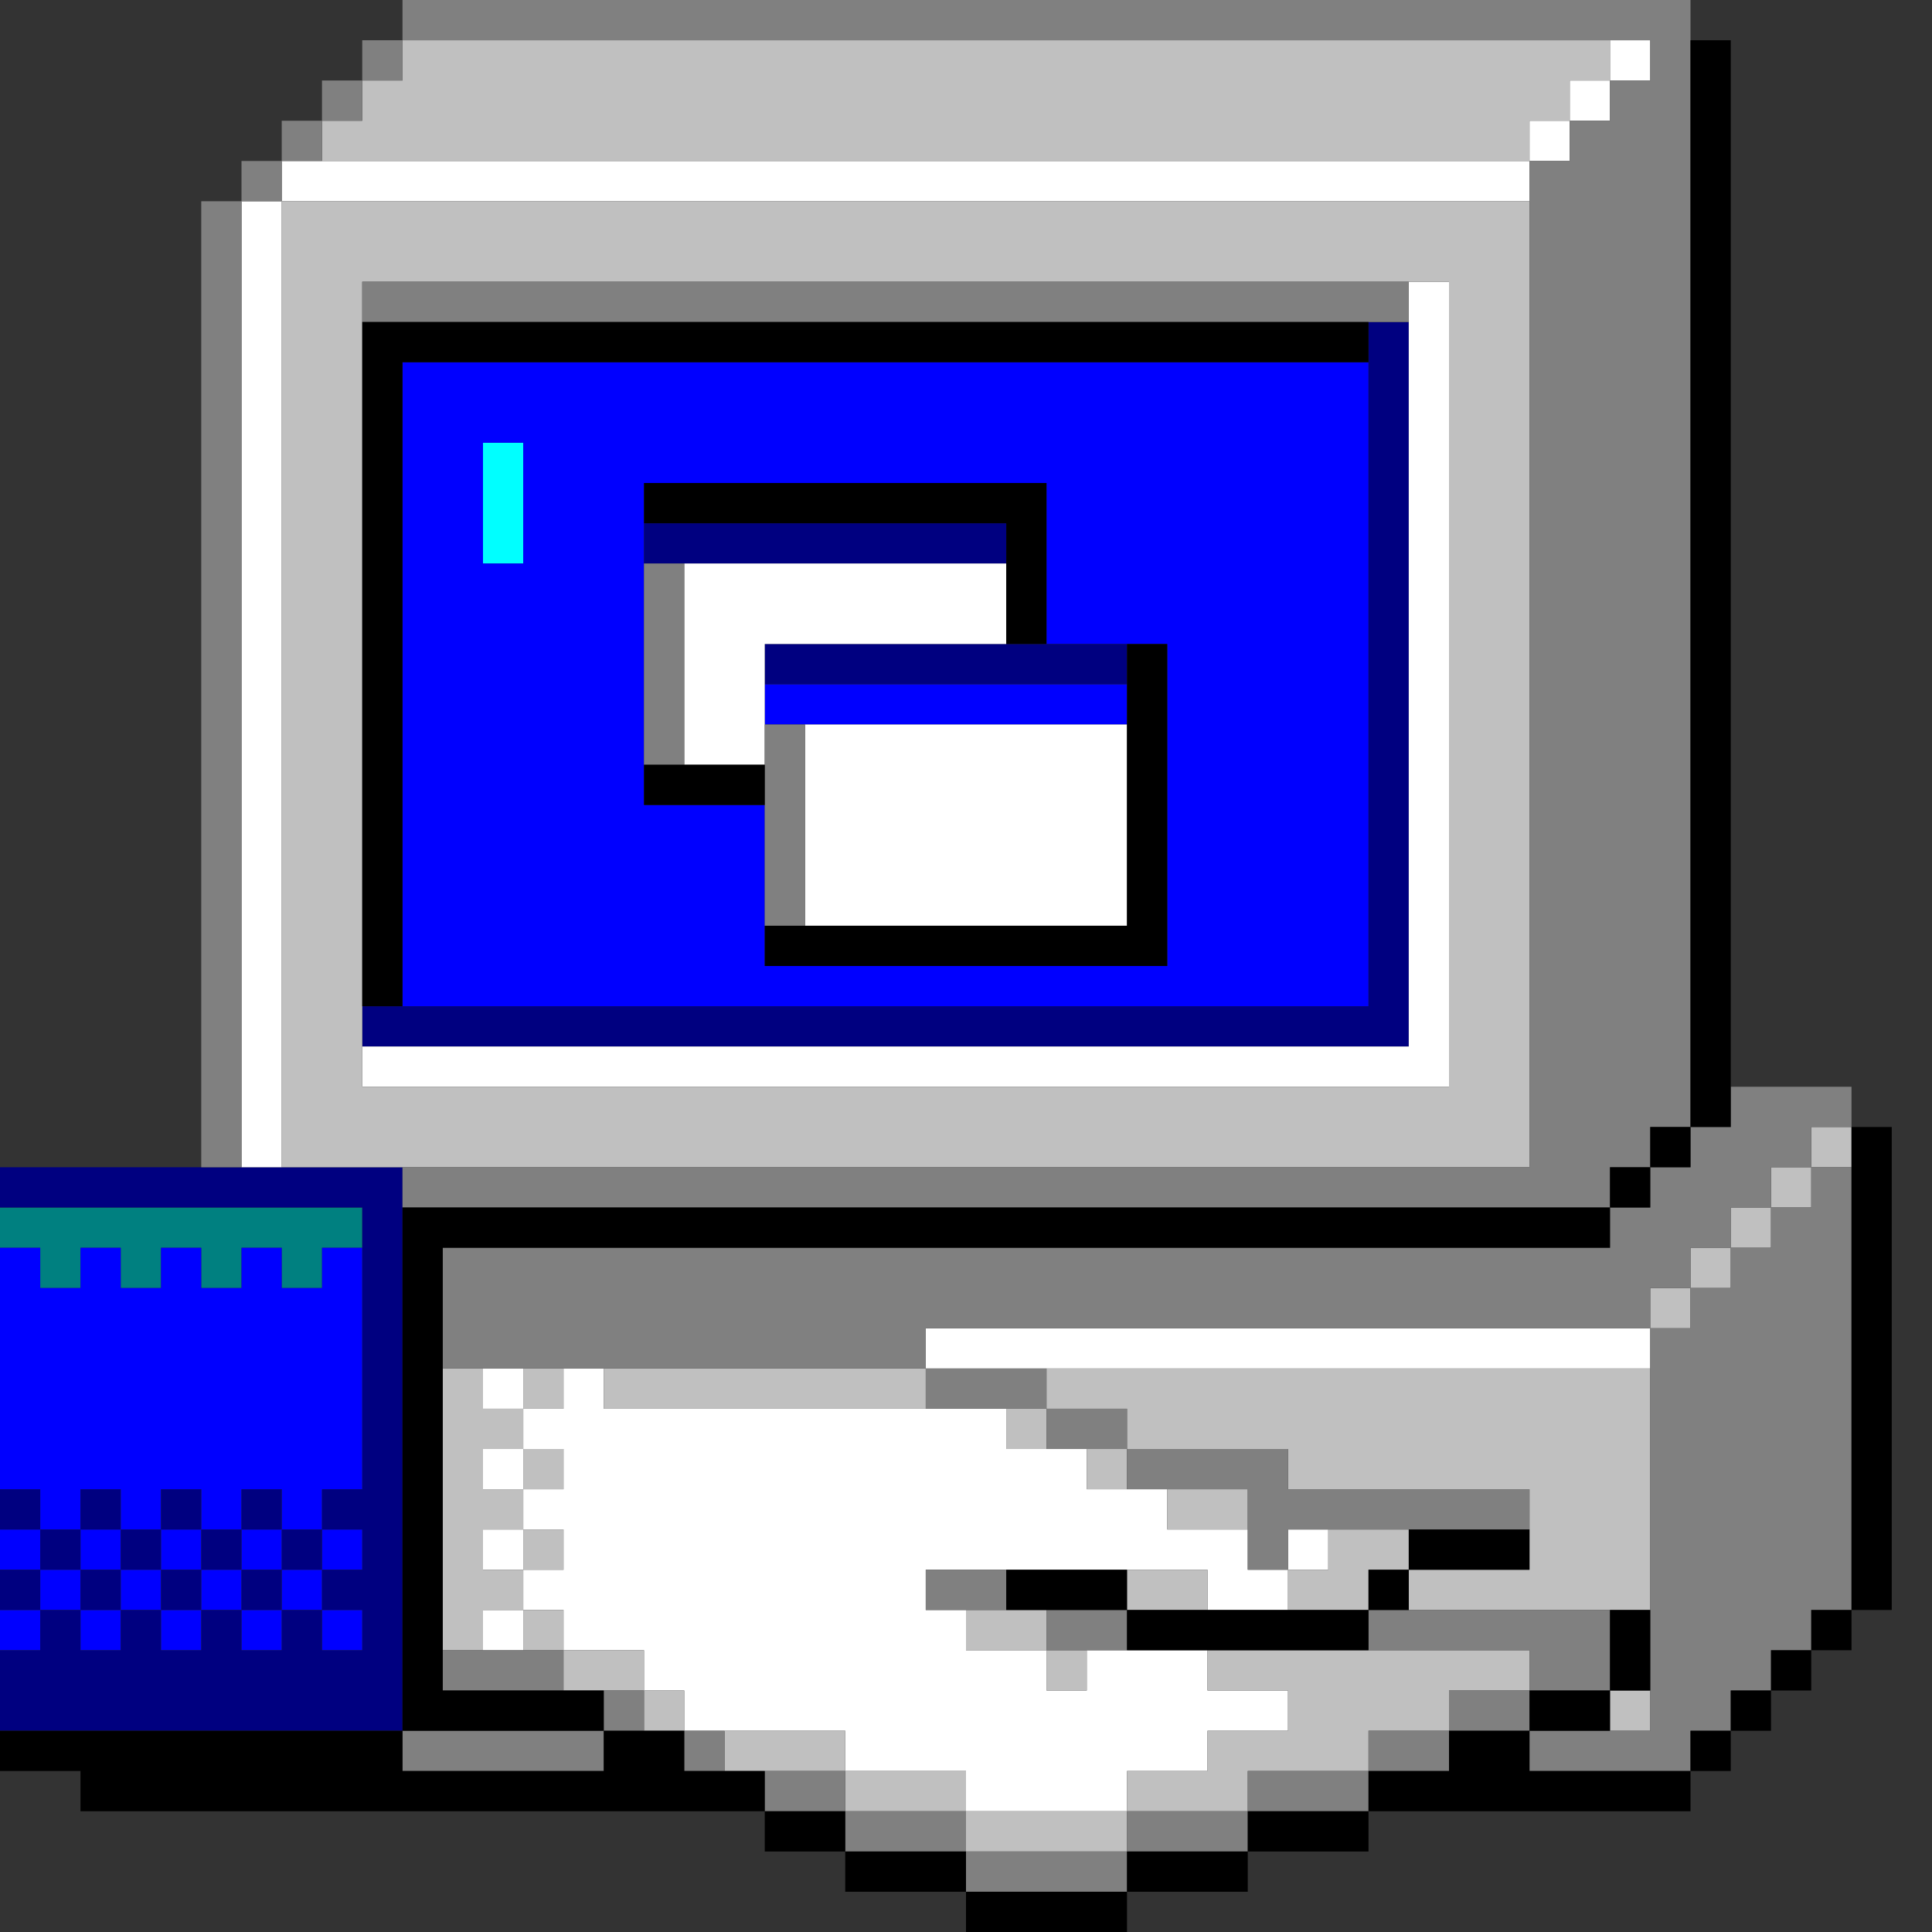
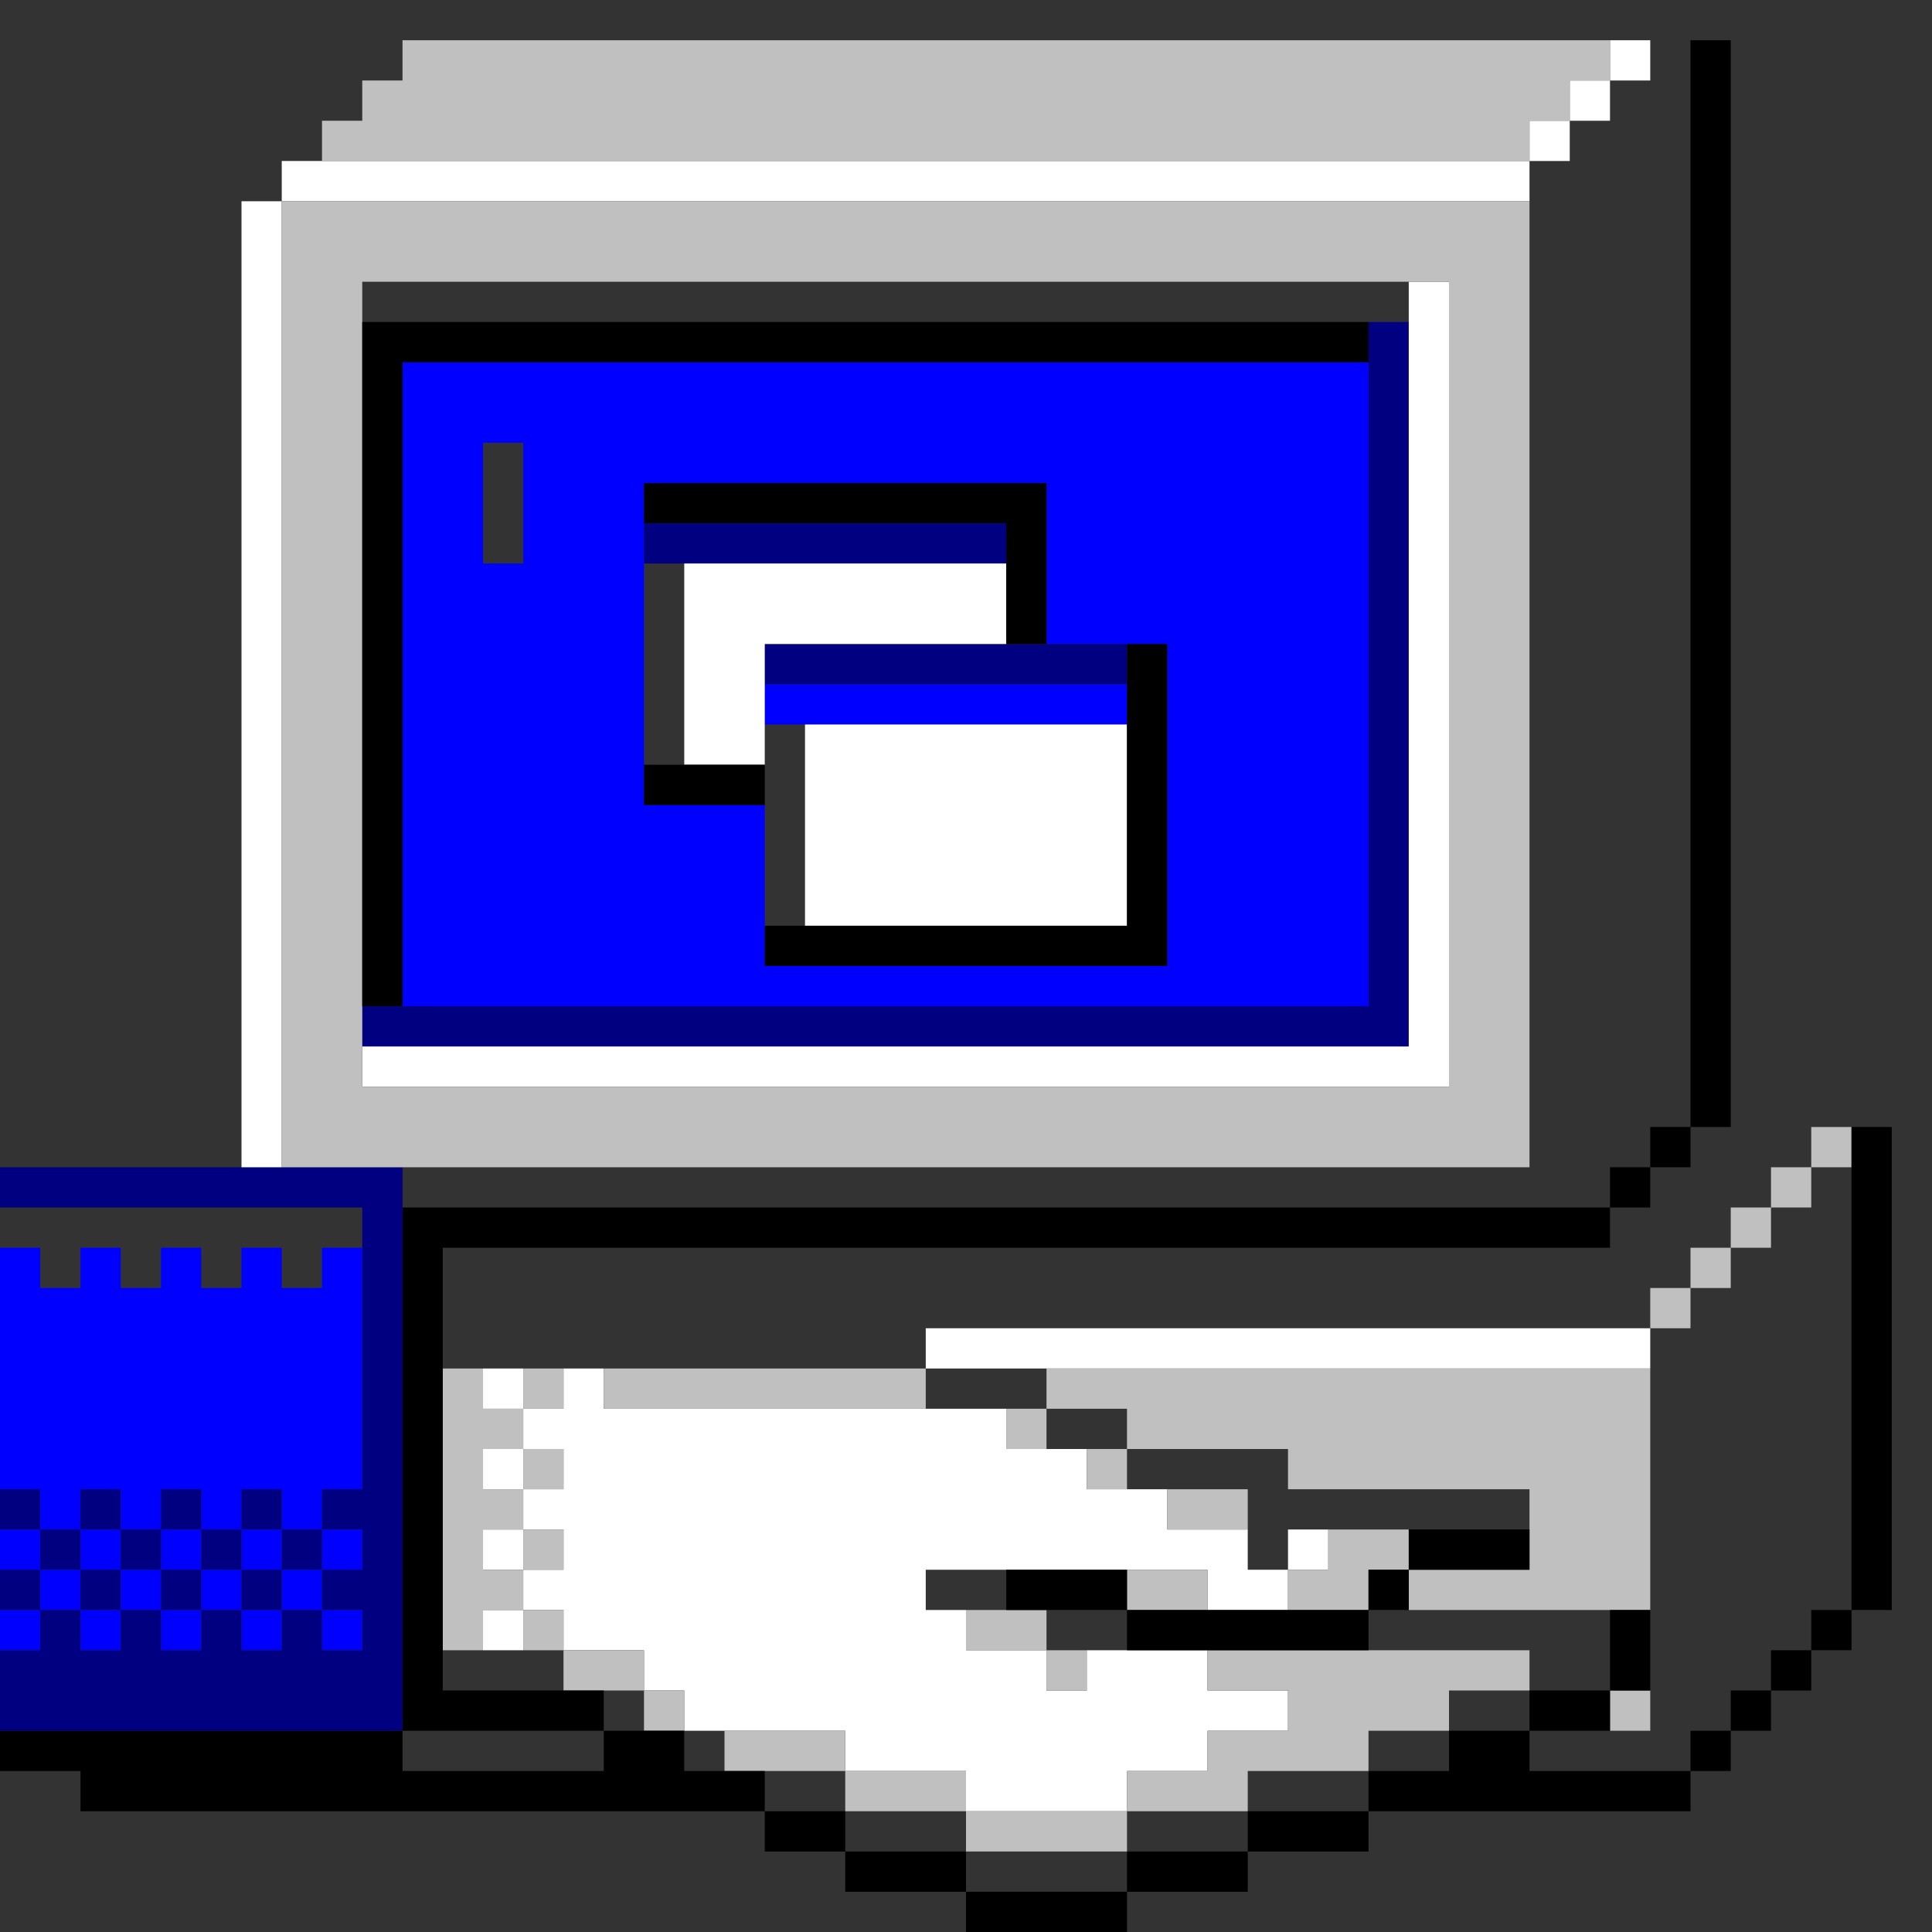
<svg xmlns="http://www.w3.org/2000/svg" height="960px" version="1.1" width="960px" id="svg3718">
  <rect width="100%" height="100%" fill="#333333" stroke="none" />
  <defs id="defs2" />
-   <path id="rect974" d="M 240 220 L 240 240 L 240 260 L 240 280 L 260 280 L 260 260 L 260 240 L 260 220 L 240 220 z " style="fill:#00ffff" />
-   <path id="rect2392" d="M 0 600 L 0 620 L 20 620 L 20 640 L 40 640 L 40 620 L 60 620 L 60 640 L 80 640 L 80 620 L 100 620 L 100 640 L 120 640 L 120 620 L 140 620 L 140 640 L 160 640 L 160 620 L 180 620 L 180 600 L 160 600 L 140 600 L 120 600 L 100 600 L 80 600 L 60 600 L 40 600 L 20 600 L 0 600 z " style="fill:#008080" />
  <path id="rect3240" d="M 200 180 L 200 200 L 200 220 L 200 240 L 200 260 L 200 280 L 200 300 L 200 320 L 200 340 L 200 360 L 200 380 L 200 400 L 200 420 L 200 440 L 200 460 L 200 480 L 200 500 L 220 500 L 240 500 L 260 500 L 280 500 L 300 500 L 320 500 L 340 500 L 360 500 L 380 500 L 400 500 L 420 500 L 440 500 L 460 500 L 480 500 L 500 500 L 520 500 L 540 500 L 560 500 L 580 500 L 600 500 L 620 500 L 640 500 L 660 500 L 680 500 L 680 480 L 680 460 L 680 440 L 680 420 L 680 400 L 680 380 L 680 360 L 680 340 L 680 320 L 680 300 L 680 280 L 680 260 L 680 240 L 680 220 L 680 200 L 680 180 L 660 180 L 640 180 L 620 180 L 600 180 L 580 180 L 560 180 L 540 180 L 520 180 L 500 180 L 480 180 L 460 180 L 440 180 L 420 180 L 400 180 L 380 180 L 360 180 L 340 180 L 320 180 L 300 180 L 280 180 L 260 180 L 240 180 L 220 180 L 200 180 z M 240 220 L 260 220 L 260 240 L 260 260 L 260 280 L 240 280 L 240 260 L 240 240 L 240 220 z M 320 240 L 340 240 L 360 240 L 380 240 L 400 240 L 420 240 L 440 240 L 460 240 L 480 240 L 500 240 L 520 240 L 520 260 L 520 280 L 520 300 L 520 320 L 540 320 L 560 320 L 580 320 L 580 340 L 580 360 L 580 380 L 580 400 L 580 420 L 580 440 L 580 460 L 580 480 L 560 480 L 540 480 L 520 480 L 500 480 L 480 480 L 460 480 L 440 480 L 420 480 L 400 480 L 380 480 L 380 460 L 380 440 L 380 420 L 380 400 L 360 400 L 340 400 L 320 400 L 320 380 L 320 360 L 320 340 L 320 320 L 320 300 L 320 280 L 320 260 L 320 240 z M 380 340 L 380 360 L 400 360 L 420 360 L 440 360 L 460 360 L 480 360 L 500 360 L 520 360 L 540 360 L 560 360 L 560 340 L 540 340 L 520 340 L 500 340 L 480 340 L 460 340 L 440 340 L 420 340 L 400 340 L 380 340 z M 0 620 L 0 640 L 0 660 L 0 680 L 0 700 L 0 720 L 0 740 L 20 740 L 20 760 L 40 760 L 40 740 L 60 740 L 60 760 L 80 760 L 80 740 L 100 740 L 100 760 L 120 760 L 120 740 L 140 740 L 140 760 L 160 760 L 160 740 L 180 740 L 180 720 L 180 700 L 180 680 L 180 660 L 180 640 L 180 620 L 160 620 L 160 640 L 140 640 L 140 620 L 120 620 L 120 640 L 100 640 L 100 620 L 80 620 L 80 640 L 60 640 L 60 620 L 40 620 L 40 640 L 20 640 L 20 620 L 0 620 z M 160 760 L 160 780 L 180 780 L 180 760 L 160 760 z M 160 780 L 140 780 L 140 800 L 160 800 L 160 780 z M 160 800 L 160 820 L 180 820 L 180 800 L 160 800 z M 140 800 L 120 800 L 120 820 L 140 820 L 140 800 z M 120 800 L 120 780 L 100 780 L 100 800 L 120 800 z M 100 800 L 80 800 L 80 820 L 100 820 L 100 800 z M 80 800 L 80 780 L 60 780 L 60 800 L 80 800 z M 60 800 L 40 800 L 40 820 L 60 820 L 60 800 z M 40 800 L 40 780 L 20 780 L 20 800 L 40 800 z M 20 800 L 0 800 L 0 820 L 20 820 L 20 800 z M 20 780 L 20 760 L 0 760 L 0 780 L 20 780 z M 40 780 L 60 780 L 60 760 L 40 760 L 40 780 z M 80 780 L 100 780 L 100 760 L 80 760 L 80 780 z M 120 780 L 140 780 L 140 760 L 120 760 L 120 780 z " style="fill:#0000ff" />
  <path id="rect3424" d="M 680 160 L 680 180 L 680 200 L 680 220 L 680 240 L 680 260 L 680 280 L 680 300 L 680 320 L 680 340 L 680 360 L 680 380 L 680 400 L 680 420 L 680 440 L 680 460 L 680 480 L 680 500 L 660 500 L 640 500 L 620 500 L 600 500 L 580 500 L 560 500 L 540 500 L 520 500 L 500 500 L 480 500 L 460 500 L 440 500 L 420 500 L 400 500 L 380 500 L 360 500 L 340 500 L 320 500 L 300 500 L 280 500 L 260 500 L 240 500 L 220 500 L 200 500 L 180 500 L 180 520 L 200 520 L 220 520 L 240 520 L 260 520 L 280 520 L 300 520 L 320 520 L 340 520 L 360 520 L 380 520 L 400 520 L 420 520 L 440 520 L 460 520 L 480 520 L 500 520 L 520 520 L 540 520 L 560 520 L 580 520 L 600 520 L 620 520 L 640 520 L 660 520 L 680 520 L 700 520 L 700 500 L 700 480 L 700 460 L 700 440 L 700 420 L 700 400 L 700 380 L 700 360 L 700 340 L 700 320 L 700 300 L 700 280 L 700 260 L 700 240 L 700 220 L 700 200 L 700 180 L 700 160 L 680 160 z M 320 260 L 320 280 L 340 280 L 360 280 L 380 280 L 400 280 L 420 280 L 440 280 L 460 280 L 480 280 L 500 280 L 500 260 L 480 260 L 460 260 L 440 260 L 420 260 L 400 260 L 380 260 L 360 260 L 340 260 L 320 260 z M 380 320 L 380 340 L 400 340 L 420 340 L 440 340 L 460 340 L 480 340 L 500 340 L 520 340 L 540 340 L 560 340 L 560 320 L 540 320 L 520 320 L 500 320 L 480 320 L 460 320 L 440 320 L 420 320 L 400 320 L 380 320 z M 0 580 L 0 600 L 20 600 L 40 600 L 60 600 L 80 600 L 100 600 L 120 600 L 140 600 L 160 600 L 180 600 L 180 620 L 180 640 L 180 660 L 180 680 L 180 700 L 180 720 L 180 740 L 160 740 L 160 760 L 180 760 L 180 780 L 160 780 L 160 800 L 180 800 L 180 820 L 160 820 L 160 800 L 140 800 L 140 820 L 120 820 L 120 800 L 100 800 L 100 820 L 80 820 L 80 800 L 60 800 L 60 820 L 40 820 L 40 800 L 20 800 L 20 820 L 0 820 L 0 840 L 0 860 L 20 860 L 40 860 L 60 860 L 80 860 L 100 860 L 120 860 L 140 860 L 160 860 L 180 860 L 200 860 L 200 840 L 200 820 L 200 800 L 200 780 L 200 760 L 200 740 L 200 720 L 200 700 L 200 680 L 200 660 L 200 640 L 200 620 L 200 600 L 200 580 L 180 580 L 160 580 L 140 580 L 120 580 L 100 580 L 80 580 L 60 580 L 40 580 L 20 580 L 0 580 z M 20 800 L 20 780 L 0 780 L 0 800 L 20 800 z M 20 780 L 40 780 L 40 760 L 20 760 L 20 780 z M 20 760 L 20 740 L 0 740 L 0 760 L 20 760 z M 40 760 L 60 760 L 60 740 L 40 740 L 40 760 z M 60 760 L 60 780 L 80 780 L 80 760 L 60 760 z M 80 760 L 100 760 L 100 740 L 80 740 L 80 760 z M 100 760 L 100 780 L 120 780 L 120 760 L 100 760 z M 120 760 L 140 760 L 140 740 L 120 740 L 120 760 z M 140 760 L 140 780 L 160 780 L 160 760 L 140 760 z M 140 780 L 120 780 L 120 800 L 140 800 L 140 780 z M 100 780 L 80 780 L 80 800 L 100 800 L 100 780 z M 60 780 L 40 780 L 40 800 L 60 800 L 60 780 z " style="fill:#000080" />
  <path id="rect3630" d="M 800 20 L 800 40 L 820 40 L 820 20 L 800 20 z M 800 40 L 780 40 L 780 60 L 800 60 L 800 40 z M 780 60 L 760 60 L 760 80 L 780 80 L 780 60 z M 760 80 L 740 80 L 720 80 L 700 80 L 680 80 L 660 80 L 640 80 L 620 80 L 600 80 L 580 80 L 560 80 L 540 80 L 520 80 L 500 80 L 480 80 L 460 80 L 440 80 L 420 80 L 400 80 L 380 80 L 360 80 L 340 80 L 320 80 L 300 80 L 280 80 L 260 80 L 240 80 L 220 80 L 200 80 L 180 80 L 160 80 L 140 80 L 140 100 L 160 100 L 180 100 L 200 100 L 220 100 L 240 100 L 260 100 L 280 100 L 300 100 L 320 100 L 340 100 L 360 100 L 380 100 L 400 100 L 420 100 L 440 100 L 460 100 L 480 100 L 500 100 L 520 100 L 540 100 L 560 100 L 580 100 L 600 100 L 620 100 L 640 100 L 660 100 L 680 100 L 700 100 L 720 100 L 740 100 L 760 100 L 760 80 z M 140 100 L 120 100 L 120 120 L 120 140 L 120 160 L 120 180 L 120 200 L 120 220 L 120 240 L 120 260 L 120 280 L 120 300 L 120 320 L 120 340 L 120 360 L 120 380 L 120 400 L 120 420 L 120 440 L 120 460 L 120 480 L 120 500 L 120 520 L 120 540 L 120 560 L 120 580 L 140 580 L 140 560 L 140 540 L 140 520 L 140 500 L 140 480 L 140 460 L 140 440 L 140 420 L 140 400 L 140 380 L 140 360 L 140 340 L 140 320 L 140 300 L 140 280 L 140 260 L 140 240 L 140 220 L 140 200 L 140 180 L 140 160 L 140 140 L 140 120 L 140 100 z M 700 140 L 700 160 L 700 180 L 700 200 L 700 220 L 700 240 L 700 260 L 700 280 L 700 300 L 700 320 L 700 340 L 700 360 L 700 380 L 700 400 L 700 420 L 700 440 L 700 460 L 700 480 L 700 500 L 700 520 L 680 520 L 660 520 L 640 520 L 620 520 L 600 520 L 580 520 L 560 520 L 540 520 L 520 520 L 500 520 L 480 520 L 460 520 L 440 520 L 420 520 L 400 520 L 380 520 L 360 520 L 340 520 L 320 520 L 300 520 L 280 520 L 260 520 L 240 520 L 220 520 L 200 520 L 180 520 L 180 540 L 200 540 L 220 540 L 240 540 L 260 540 L 280 540 L 300 540 L 320 540 L 340 540 L 360 540 L 380 540 L 400 540 L 420 540 L 440 540 L 460 540 L 480 540 L 500 540 L 520 540 L 540 540 L 560 540 L 580 540 L 600 540 L 620 540 L 640 540 L 660 540 L 680 540 L 700 540 L 720 540 L 720 520 L 720 500 L 720 480 L 720 460 L 720 440 L 720 420 L 720 400 L 720 380 L 720 360 L 720 340 L 720 320 L 720 300 L 720 280 L 720 260 L 720 240 L 720 220 L 720 200 L 720 180 L 720 160 L 720 140 L 700 140 z M 340 280 L 340 300 L 340 320 L 340 340 L 340 360 L 340 380 L 360 380 L 380 380 L 380 360 L 380 340 L 380 320 L 400 320 L 420 320 L 440 320 L 460 320 L 480 320 L 500 320 L 500 300 L 500 280 L 480 280 L 460 280 L 440 280 L 420 280 L 400 280 L 380 280 L 360 280 L 340 280 z M 400 360 L 400 380 L 400 400 L 400 420 L 400 440 L 400 460 L 420 460 L 440 460 L 460 460 L 480 460 L 500 460 L 520 460 L 540 460 L 560 460 L 560 440 L 560 420 L 560 400 L 560 380 L 560 360 L 540 360 L 520 360 L 500 360 L 480 360 L 460 360 L 440 360 L 420 360 L 400 360 z M 460 660 L 460 680 L 480 680 L 500 680 L 520 680 L 540 680 L 560 680 L 580 680 L 600 680 L 620 680 L 640 680 L 660 680 L 680 680 L 700 680 L 720 680 L 740 680 L 760 680 L 780 680 L 800 680 L 820 680 L 820 660 L 800 660 L 780 660 L 760 660 L 740 660 L 720 660 L 700 660 L 680 660 L 660 660 L 640 660 L 620 660 L 600 660 L 580 660 L 560 660 L 540 660 L 520 660 L 500 660 L 480 660 L 460 660 z M 240 680 L 240 700 L 260 700 L 260 680 L 240 680 z M 260 700 L 260 720 L 280 720 L 280 740 L 260 740 L 260 760 L 280 760 L 280 780 L 260 780 L 260 800 L 280 800 L 280 820 L 300 820 L 320 820 L 320 840 L 340 840 L 340 860 L 360 860 L 380 860 L 400 860 L 420 860 L 420 880 L 440 880 L 460 880 L 480 880 L 480 900 L 500 900 L 520 900 L 540 900 L 560 900 L 560 880 L 580 880 L 600 880 L 600 860 L 620 860 L 640 860 L 640 840 L 620 840 L 600 840 L 600 820 L 580 820 L 560 820 L 540 820 L 540 840 L 520 840 L 520 820 L 500 820 L 480 820 L 480 800 L 460 800 L 460 780 L 480 780 L 500 780 L 520 780 L 540 780 L 560 780 L 580 780 L 600 780 L 600 800 L 620 800 L 640 800 L 640 780 L 620 780 L 620 760 L 600 760 L 580 760 L 580 740 L 560 740 L 540 740 L 540 720 L 520 720 L 500 720 L 500 700 L 480 700 L 460 700 L 440 700 L 420 700 L 400 700 L 380 700 L 360 700 L 340 700 L 320 700 L 300 700 L 300 680 L 280 680 L 280 700 L 260 700 z M 640 780 L 660 780 L 660 760 L 640 760 L 640 780 z M 260 800 L 240 800 L 240 820 L 260 820 L 260 800 z M 260 780 L 260 760 L 240 760 L 240 780 L 260 780 z M 260 740 L 260 720 L 240 720 L 240 740 L 260 740 z " style="fill:#ffffff" />
  <path id="rect3676" d="M 200 20 L 200 40 L 180 40 L 180 60 L 160 60 L 160 80 L 180 80 L 200 80 L 220 80 L 240 80 L 260 80 L 280 80 L 300 80 L 320 80 L 340 80 L 360 80 L 380 80 L 400 80 L 420 80 L 440 80 L 460 80 L 480 80 L 500 80 L 520 80 L 540 80 L 560 80 L 580 80 L 600 80 L 620 80 L 640 80 L 660 80 L 680 80 L 700 80 L 720 80 L 740 80 L 760 80 L 760 60 L 780 60 L 780 40 L 800 40 L 800 20 L 780 20 L 760 20 L 740 20 L 720 20 L 700 20 L 680 20 L 660 20 L 640 20 L 620 20 L 600 20 L 580 20 L 560 20 L 540 20 L 520 20 L 500 20 L 480 20 L 460 20 L 440 20 L 420 20 L 400 20 L 380 20 L 360 20 L 340 20 L 320 20 L 300 20 L 280 20 L 260 20 L 240 20 L 220 20 L 200 20 z M 140 100 L 140 120 L 140 140 L 140 160 L 140 180 L 140 200 L 140 220 L 140 240 L 140 260 L 140 280 L 140 300 L 140 320 L 140 340 L 140 360 L 140 380 L 140 400 L 140 420 L 140 440 L 140 460 L 140 480 L 140 500 L 140 520 L 140 540 L 140 560 L 140 580 L 160 580 L 180 580 L 200 580 L 220 580 L 240 580 L 260 580 L 280 580 L 300 580 L 320 580 L 340 580 L 360 580 L 380 580 L 400 580 L 420 580 L 440 580 L 460 580 L 480 580 L 500 580 L 520 580 L 540 580 L 560 580 L 580 580 L 600 580 L 620 580 L 640 580 L 660 580 L 680 580 L 700 580 L 720 580 L 740 580 L 760 580 L 760 560 L 760 540 L 760 520 L 760 500 L 760 480 L 760 460 L 760 440 L 760 420 L 760 400 L 760 380 L 760 360 L 760 340 L 760 320 L 760 300 L 760 280 L 760 260 L 760 240 L 760 220 L 760 200 L 760 180 L 760 160 L 760 140 L 760 120 L 760 100 L 740 100 L 720 100 L 700 100 L 680 100 L 660 100 L 640 100 L 620 100 L 600 100 L 580 100 L 560 100 L 540 100 L 520 100 L 500 100 L 480 100 L 460 100 L 440 100 L 420 100 L 400 100 L 380 100 L 360 100 L 340 100 L 320 100 L 300 100 L 280 100 L 260 100 L 240 100 L 220 100 L 200 100 L 180 100 L 160 100 L 140 100 z M 180 140 L 200 140 L 220 140 L 240 140 L 260 140 L 280 140 L 300 140 L 320 140 L 340 140 L 360 140 L 380 140 L 400 140 L 420 140 L 440 140 L 460 140 L 480 140 L 500 140 L 520 140 L 540 140 L 560 140 L 580 140 L 600 140 L 620 140 L 640 140 L 660 140 L 680 140 L 700 140 L 720 140 L 720 160 L 720 180 L 720 200 L 720 220 L 720 240 L 720 260 L 720 280 L 720 300 L 720 320 L 720 340 L 720 360 L 720 380 L 720 400 L 720 420 L 720 440 L 720 460 L 720 480 L 720 500 L 720 520 L 720 540 L 700 540 L 680 540 L 660 540 L 640 540 L 620 540 L 600 540 L 580 540 L 560 540 L 540 540 L 520 540 L 500 540 L 480 540 L 460 540 L 440 540 L 420 540 L 400 540 L 380 540 L 360 540 L 340 540 L 320 540 L 300 540 L 280 540 L 260 540 L 240 540 L 220 540 L 200 540 L 180 540 L 180 520 L 180 500 L 180 480 L 180 460 L 180 440 L 180 420 L 180 400 L 180 380 L 180 360 L 180 340 L 180 320 L 180 300 L 180 280 L 180 260 L 180 240 L 180 220 L 180 200 L 180 180 L 180 160 L 180 140 z M 900 560 L 900 580 L 920 580 L 920 560 L 900 560 z M 900 580 L 880 580 L 880 600 L 900 600 L 900 580 z M 880 600 L 860 600 L 860 620 L 880 620 L 880 600 z M 860 620 L 840 620 L 840 640 L 860 640 L 860 620 z M 840 640 L 820 640 L 820 660 L 840 660 L 840 640 z M 220 680 L 220 700 L 220 720 L 220 740 L 220 760 L 220 780 L 220 800 L 220 820 L 240 820 L 240 800 L 260 800 L 260 780 L 240 780 L 240 760 L 260 760 L 260 740 L 240 740 L 240 720 L 260 720 L 260 700 L 240 700 L 240 680 L 220 680 z M 260 700 L 280 700 L 280 680 L 260 680 L 260 700 z M 260 720 L 260 740 L 280 740 L 280 720 L 260 720 z M 260 760 L 260 780 L 280 780 L 280 760 L 260 760 z M 260 800 L 260 820 L 280 820 L 280 800 L 260 800 z M 280 820 L 280 840 L 300 840 L 320 840 L 320 820 L 300 820 L 280 820 z M 320 840 L 320 860 L 340 860 L 340 840 L 320 840 z M 300 680 L 300 700 L 320 700 L 340 700 L 360 700 L 380 700 L 400 700 L 420 700 L 440 700 L 460 700 L 460 680 L 440 680 L 420 680 L 400 680 L 380 680 L 360 680 L 340 680 L 320 680 L 300 680 z M 520 680 L 520 700 L 540 700 L 560 700 L 560 720 L 580 720 L 600 720 L 620 720 L 640 720 L 640 740 L 660 740 L 680 740 L 700 740 L 720 740 L 740 740 L 760 740 L 760 760 L 760 780 L 740 780 L 720 780 L 700 780 L 700 800 L 720 800 L 740 800 L 760 800 L 780 800 L 800 800 L 820 800 L 820 780 L 820 760 L 820 740 L 820 720 L 820 700 L 820 680 L 800 680 L 780 680 L 760 680 L 740 680 L 720 680 L 700 680 L 680 680 L 660 680 L 640 680 L 620 680 L 600 680 L 580 680 L 560 680 L 540 680 L 520 680 z M 700 780 L 700 760 L 680 760 L 660 760 L 660 780 L 640 780 L 640 800 L 660 800 L 680 800 L 680 780 L 700 780 z M 560 720 L 540 720 L 540 740 L 560 740 L 560 720 z M 520 700 L 500 700 L 500 720 L 520 720 L 520 700 z M 580 740 L 580 760 L 600 760 L 620 760 L 620 740 L 600 740 L 580 740 z M 560 780 L 560 800 L 580 800 L 600 800 L 600 780 L 580 780 L 560 780 z M 480 800 L 480 820 L 500 820 L 520 820 L 520 800 L 500 800 L 480 800 z M 520 820 L 520 840 L 540 840 L 540 820 L 520 820 z M 600 820 L 600 840 L 620 840 L 640 840 L 640 860 L 620 860 L 600 860 L 600 880 L 580 880 L 560 880 L 560 900 L 580 900 L 600 900 L 620 900 L 620 880 L 640 880 L 660 880 L 680 880 L 680 860 L 700 860 L 720 860 L 720 840 L 740 840 L 760 840 L 760 820 L 740 820 L 720 820 L 700 820 L 680 820 L 660 820 L 640 820 L 620 820 L 600 820 z M 560 900 L 540 900 L 520 900 L 500 900 L 480 900 L 480 920 L 500 920 L 520 920 L 540 920 L 560 920 L 560 900 z M 480 900 L 480 880 L 460 880 L 440 880 L 420 880 L 420 900 L 440 900 L 460 900 L 480 900 z M 420 880 L 420 860 L 400 860 L 380 860 L 360 860 L 360 880 L 380 880 L 400 880 L 420 880 z M 800 840 L 800 860 L 820 860 L 820 840 L 800 840 z " style="fill:#c0c0c0" />
-   <path id="rect3702" d="M 200 0 L 200 20 L 220 20 L 240 20 L 260 20 L 280 20 L 300 20 L 320 20 L 340 20 L 360 20 L 380 20 L 400 20 L 420 20 L 440 20 L 460 20 L 480 20 L 500 20 L 520 20 L 540 20 L 560 20 L 580 20 L 600 20 L 620 20 L 640 20 L 660 20 L 680 20 L 700 20 L 720 20 L 740 20 L 760 20 L 780 20 L 800 20 L 820 20 L 820 40 L 800 40 L 800 60 L 780 60 L 780 80 L 760 80 L 760 100 L 760 120 L 760 140 L 760 160 L 760 180 L 760 200 L 760 220 L 760 240 L 760 260 L 760 280 L 760 300 L 760 320 L 760 340 L 760 360 L 760 380 L 760 400 L 760 420 L 760 440 L 760 460 L 760 480 L 760 500 L 760 520 L 760 540 L 760 560 L 760 580 L 740 580 L 720 580 L 700 580 L 680 580 L 660 580 L 640 580 L 620 580 L 600 580 L 580 580 L 560 580 L 540 580 L 520 580 L 500 580 L 480 580 L 460 580 L 440 580 L 420 580 L 400 580 L 380 580 L 360 580 L 340 580 L 320 580 L 300 580 L 280 580 L 260 580 L 240 580 L 220 580 L 200 580 L 200 600 L 220 600 L 240 600 L 260 600 L 280 600 L 300 600 L 320 600 L 340 600 L 360 600 L 380 600 L 400 600 L 420 600 L 440 600 L 460 600 L 480 600 L 500 600 L 520 600 L 540 600 L 560 600 L 580 600 L 600 600 L 620 600 L 640 600 L 660 600 L 680 600 L 700 600 L 720 600 L 740 600 L 760 600 L 780 600 L 800 600 L 800 580 L 820 580 L 820 560 L 840 560 L 840 540 L 840 520 L 840 500 L 840 480 L 840 460 L 840 440 L 840 420 L 840 400 L 840 380 L 840 360 L 840 340 L 840 320 L 840 300 L 840 280 L 840 260 L 840 240 L 840 220 L 840 200 L 840 180 L 840 160 L 840 140 L 840 120 L 840 100 L 840 80 L 840 60 L 840 40 L 840 20 L 840 0 L 820 0 L 800 0 L 780 0 L 760 0 L 740 0 L 720 0 L 700 0 L 680 0 L 660 0 L 640 0 L 620 0 L 600 0 L 580 0 L 560 0 L 540 0 L 520 0 L 500 0 L 480 0 L 460 0 L 440 0 L 420 0 L 400 0 L 380 0 L 360 0 L 340 0 L 320 0 L 300 0 L 280 0 L 260 0 L 240 0 L 220 0 L 200 0 z M 840 560 L 840 580 L 820 580 L 820 600 L 800 600 L 800 620 L 780 620 L 760 620 L 740 620 L 720 620 L 700 620 L 680 620 L 660 620 L 640 620 L 620 620 L 600 620 L 580 620 L 560 620 L 540 620 L 520 620 L 500 620 L 480 620 L 460 620 L 440 620 L 420 620 L 400 620 L 380 620 L 360 620 L 340 620 L 320 620 L 300 620 L 280 620 L 260 620 L 240 620 L 220 620 L 220 640 L 220 660 L 220 680 L 240 680 L 260 680 L 280 680 L 300 680 L 320 680 L 340 680 L 360 680 L 380 680 L 400 680 L 420 680 L 440 680 L 460 680 L 460 660 L 480 660 L 500 660 L 520 660 L 540 660 L 560 660 L 580 660 L 600 660 L 620 660 L 640 660 L 660 660 L 680 660 L 700 660 L 720 660 L 740 660 L 760 660 L 780 660 L 800 660 L 820 660 L 820 640 L 840 640 L 840 620 L 860 620 L 860 600 L 880 600 L 880 580 L 900 580 L 900 560 L 920 560 L 920 540 L 900 540 L 880 540 L 860 540 L 860 560 L 840 560 z M 900 580 L 900 600 L 880 600 L 880 620 L 860 620 L 860 640 L 840 640 L 840 660 L 820 660 L 820 680 L 820 700 L 820 720 L 820 740 L 820 760 L 820 780 L 820 800 L 820 820 L 820 840 L 820 860 L 800 860 L 780 860 L 760 860 L 760 880 L 780 880 L 800 880 L 820 880 L 840 880 L 840 860 L 860 860 L 860 840 L 880 840 L 880 820 L 900 820 L 900 800 L 920 800 L 920 780 L 920 760 L 920 740 L 920 720 L 920 700 L 920 680 L 920 660 L 920 640 L 920 620 L 920 600 L 920 580 L 900 580 z M 760 860 L 760 840 L 740 840 L 720 840 L 720 860 L 740 860 L 760 860 z M 720 860 L 700 860 L 680 860 L 680 880 L 700 880 L 720 880 L 720 860 z M 680 880 L 660 880 L 640 880 L 620 880 L 620 900 L 640 900 L 660 900 L 680 900 L 680 880 z M 620 900 L 600 900 L 580 900 L 560 900 L 560 920 L 580 920 L 600 920 L 620 920 L 620 900 z M 560 920 L 540 920 L 520 920 L 500 920 L 480 920 L 480 940 L 500 940 L 520 940 L 540 940 L 560 940 L 560 920 z M 480 920 L 480 900 L 460 900 L 440 900 L 420 900 L 420 920 L 440 920 L 460 920 L 480 920 z M 420 900 L 420 880 L 400 880 L 380 880 L 380 900 L 400 900 L 420 900 z M 760 840 L 780 840 L 800 840 L 800 820 L 800 800 L 780 800 L 760 800 L 740 800 L 720 800 L 700 800 L 680 800 L 680 820 L 700 820 L 720 820 L 740 820 L 760 820 L 760 840 z M 460 680 L 460 700 L 480 700 L 500 700 L 520 700 L 520 680 L 500 680 L 480 680 L 460 680 z M 520 700 L 520 720 L 540 720 L 560 720 L 560 700 L 540 700 L 520 700 z M 560 720 L 560 740 L 580 740 L 600 740 L 620 740 L 620 760 L 620 780 L 640 780 L 640 760 L 660 760 L 680 760 L 700 760 L 720 760 L 740 760 L 760 760 L 760 740 L 740 740 L 720 740 L 700 740 L 680 740 L 660 740 L 640 740 L 640 720 L 620 720 L 600 720 L 580 720 L 560 720 z M 200 20 L 180 20 L 180 40 L 200 40 L 200 20 z M 180 40 L 160 40 L 160 60 L 180 60 L 180 40 z M 160 60 L 140 60 L 140 80 L 160 80 L 160 60 z M 140 80 L 120 80 L 120 100 L 140 100 L 140 80 z M 120 100 L 100 100 L 100 120 L 100 140 L 100 160 L 100 180 L 100 200 L 100 220 L 100 240 L 100 260 L 100 280 L 100 300 L 100 320 L 100 340 L 100 360 L 100 380 L 100 400 L 100 420 L 100 440 L 100 460 L 100 480 L 100 500 L 100 520 L 100 540 L 100 560 L 100 580 L 120 580 L 120 560 L 120 540 L 120 520 L 120 500 L 120 480 L 120 460 L 120 440 L 120 420 L 120 400 L 120 380 L 120 360 L 120 340 L 120 320 L 120 300 L 120 280 L 120 260 L 120 240 L 120 220 L 120 200 L 120 180 L 120 160 L 120 140 L 120 120 L 120 100 z M 180 140 L 180 160 L 200 160 L 220 160 L 240 160 L 260 160 L 280 160 L 300 160 L 320 160 L 340 160 L 360 160 L 380 160 L 400 160 L 420 160 L 440 160 L 460 160 L 480 160 L 500 160 L 520 160 L 540 160 L 560 160 L 580 160 L 600 160 L 620 160 L 640 160 L 660 160 L 680 160 L 700 160 L 700 140 L 680 140 L 660 140 L 640 140 L 620 140 L 600 140 L 580 140 L 560 140 L 540 140 L 520 140 L 500 140 L 480 140 L 460 140 L 440 140 L 420 140 L 400 140 L 380 140 L 360 140 L 340 140 L 320 140 L 300 140 L 280 140 L 260 140 L 240 140 L 220 140 L 200 140 L 180 140 z M 320 280 L 320 300 L 320 320 L 320 340 L 320 360 L 320 380 L 340 380 L 340 360 L 340 340 L 340 320 L 340 300 L 340 280 L 320 280 z M 380 360 L 380 380 L 380 400 L 380 420 L 380 440 L 380 460 L 400 460 L 400 440 L 400 420 L 400 400 L 400 380 L 400 360 L 380 360 z M 460 780 L 460 800 L 480 800 L 500 800 L 500 780 L 480 780 L 460 780 z M 520 800 L 520 820 L 540 820 L 560 820 L 560 800 L 540 800 L 520 800 z M 220 820 L 220 840 L 240 840 L 260 840 L 280 840 L 280 820 L 260 820 L 240 820 L 220 820 z M 300 840 L 300 860 L 320 860 L 320 840 L 300 840 z M 300 860 L 280 860 L 260 860 L 240 860 L 220 860 L 200 860 L 200 880 L 220 880 L 240 880 L 260 880 L 280 880 L 300 880 L 300 860 z M 340 860 L 340 880 L 360 880 L 360 860 L 340 860 z " style="fill:#808080" />
  <path id="rect3716" d="M 840 20 L 840 40 L 840 60 L 840 80 L 840 100 L 840 120 L 840 140 L 840 160 L 840 180 L 840 200 L 840 220 L 840 240 L 840 260 L 840 280 L 840 300 L 840 320 L 840 340 L 840 360 L 840 380 L 840 400 L 840 420 L 840 440 L 840 460 L 840 480 L 840 500 L 840 520 L 840 540 L 840 560 L 860 560 L 860 540 L 860 520 L 860 500 L 860 480 L 860 460 L 860 440 L 860 420 L 860 400 L 860 380 L 860 360 L 860 340 L 860 320 L 860 300 L 860 280 L 860 260 L 860 240 L 860 220 L 860 200 L 860 180 L 860 160 L 860 140 L 860 120 L 860 100 L 860 80 L 860 60 L 860 40 L 860 20 L 840 20 z M 840 560 L 820 560 L 820 580 L 840 580 L 840 560 z M 820 580 L 800 580 L 800 600 L 820 600 L 820 580 z M 800 600 L 780 600 L 760 600 L 740 600 L 720 600 L 700 600 L 680 600 L 660 600 L 640 600 L 620 600 L 600 600 L 580 600 L 560 600 L 540 600 L 520 600 L 500 600 L 480 600 L 460 600 L 440 600 L 420 600 L 400 600 L 380 600 L 360 600 L 340 600 L 320 600 L 300 600 L 280 600 L 260 600 L 240 600 L 220 600 L 200 600 L 200 620 L 200 640 L 200 660 L 200 680 L 200 700 L 200 720 L 200 740 L 200 760 L 200 780 L 200 800 L 200 820 L 200 840 L 200 860 L 220 860 L 240 860 L 260 860 L 280 860 L 300 860 L 300 840 L 280 840 L 260 840 L 240 840 L 220 840 L 220 820 L 220 800 L 220 780 L 220 760 L 220 740 L 220 720 L 220 700 L 220 680 L 220 660 L 220 640 L 220 620 L 240 620 L 260 620 L 280 620 L 300 620 L 320 620 L 340 620 L 360 620 L 380 620 L 400 620 L 420 620 L 440 620 L 460 620 L 480 620 L 500 620 L 520 620 L 540 620 L 560 620 L 580 620 L 600 620 L 620 620 L 640 620 L 660 620 L 680 620 L 700 620 L 720 620 L 740 620 L 760 620 L 780 620 L 800 620 L 800 600 z M 300 860 L 300 880 L 280 880 L 260 880 L 240 880 L 220 880 L 200 880 L 200 860 L 180 860 L 160 860 L 140 860 L 120 860 L 100 860 L 80 860 L 60 860 L 40 860 L 20 860 L 0 860 L 0 880 L 20 880 L 40 880 L 40 900 L 60 900 L 80 900 L 100 900 L 120 900 L 140 900 L 160 900 L 180 900 L 200 900 L 220 900 L 240 900 L 260 900 L 280 900 L 300 900 L 320 900 L 340 900 L 360 900 L 380 900 L 380 880 L 360 880 L 340 880 L 340 860 L 320 860 L 300 860 z M 380 900 L 380 920 L 400 920 L 420 920 L 420 900 L 400 900 L 380 900 z M 420 920 L 420 940 L 440 940 L 460 940 L 480 940 L 480 920 L 460 920 L 440 920 L 420 920 z M 480 940 L 480 960 L 500 960 L 520 960 L 540 960 L 560 960 L 560 940 L 540 940 L 520 940 L 500 940 L 480 940 z M 560 940 L 580 940 L 600 940 L 620 940 L 620 920 L 600 920 L 580 920 L 560 920 L 560 940 z M 620 920 L 640 920 L 660 920 L 680 920 L 680 900 L 660 900 L 640 900 L 620 900 L 620 920 z M 680 900 L 700 900 L 720 900 L 740 900 L 760 900 L 780 900 L 800 900 L 820 900 L 840 900 L 840 880 L 820 880 L 800 880 L 780 880 L 760 880 L 760 860 L 740 860 L 720 860 L 720 880 L 700 880 L 680 880 L 680 900 z M 760 860 L 780 860 L 800 860 L 800 840 L 780 840 L 760 840 L 760 860 z M 800 840 L 820 840 L 820 820 L 820 800 L 800 800 L 800 820 L 800 840 z M 840 880 L 860 880 L 860 860 L 840 860 L 840 880 z M 860 860 L 880 860 L 880 840 L 860 840 L 860 860 z M 880 840 L 900 840 L 900 820 L 880 820 L 880 840 z M 900 820 L 920 820 L 920 800 L 900 800 L 900 820 z M 920 800 L 940 800 L 940 780 L 940 760 L 940 740 L 940 720 L 940 700 L 940 680 L 940 660 L 940 640 L 940 620 L 940 600 L 940 580 L 940 560 L 920 560 L 920 580 L 920 600 L 920 620 L 920 640 L 920 660 L 920 680 L 920 700 L 920 720 L 920 740 L 920 760 L 920 780 L 920 800 z M 180 160 L 180 180 L 180 200 L 180 220 L 180 240 L 180 260 L 180 280 L 180 300 L 180 320 L 180 340 L 180 360 L 180 380 L 180 400 L 180 420 L 180 440 L 180 460 L 180 480 L 180 500 L 200 500 L 200 480 L 200 460 L 200 440 L 200 420 L 200 400 L 200 380 L 200 360 L 200 340 L 200 320 L 200 300 L 200 280 L 200 260 L 200 240 L 200 220 L 200 200 L 200 180 L 220 180 L 240 180 L 260 180 L 280 180 L 300 180 L 320 180 L 340 180 L 360 180 L 380 180 L 400 180 L 420 180 L 440 180 L 460 180 L 480 180 L 500 180 L 520 180 L 540 180 L 560 180 L 580 180 L 600 180 L 620 180 L 640 180 L 660 180 L 680 180 L 680 160 L 660 160 L 640 160 L 620 160 L 600 160 L 580 160 L 560 160 L 540 160 L 520 160 L 500 160 L 480 160 L 460 160 L 440 160 L 420 160 L 400 160 L 380 160 L 360 160 L 340 160 L 320 160 L 300 160 L 280 160 L 260 160 L 240 160 L 220 160 L 200 160 L 180 160 z M 320 240 L 320 260 L 340 260 L 360 260 L 380 260 L 400 260 L 420 260 L 440 260 L 460 260 L 480 260 L 500 260 L 500 280 L 500 300 L 500 320 L 520 320 L 520 300 L 520 280 L 520 260 L 520 240 L 500 240 L 480 240 L 460 240 L 440 240 L 420 240 L 400 240 L 380 240 L 360 240 L 340 240 L 320 240 z M 560 320 L 560 340 L 560 360 L 560 380 L 560 400 L 560 420 L 560 440 L 560 460 L 540 460 L 520 460 L 500 460 L 480 460 L 460 460 L 440 460 L 420 460 L 400 460 L 380 460 L 380 480 L 400 480 L 420 480 L 440 480 L 460 480 L 480 480 L 500 480 L 520 480 L 540 480 L 560 480 L 580 480 L 580 460 L 580 440 L 580 420 L 580 400 L 580 380 L 580 360 L 580 340 L 580 320 L 560 320 z M 320 380 L 320 400 L 340 400 L 360 400 L 380 400 L 380 380 L 360 380 L 340 380 L 320 380 z M 700 760 L 700 780 L 720 780 L 740 780 L 760 780 L 760 760 L 740 760 L 720 760 L 700 760 z M 700 780 L 680 780 L 680 800 L 700 800 L 700 780 z M 680 800 L 660 800 L 640 800 L 620 800 L 600 800 L 580 800 L 560 800 L 560 820 L 580 820 L 600 820 L 620 820 L 640 820 L 660 820 L 680 820 L 680 800 z M 560 800 L 560 780 L 540 780 L 520 780 L 500 780 L 500 800 L 520 800 L 540 800 L 560 800 z " style="fill:#000000" />
</svg>